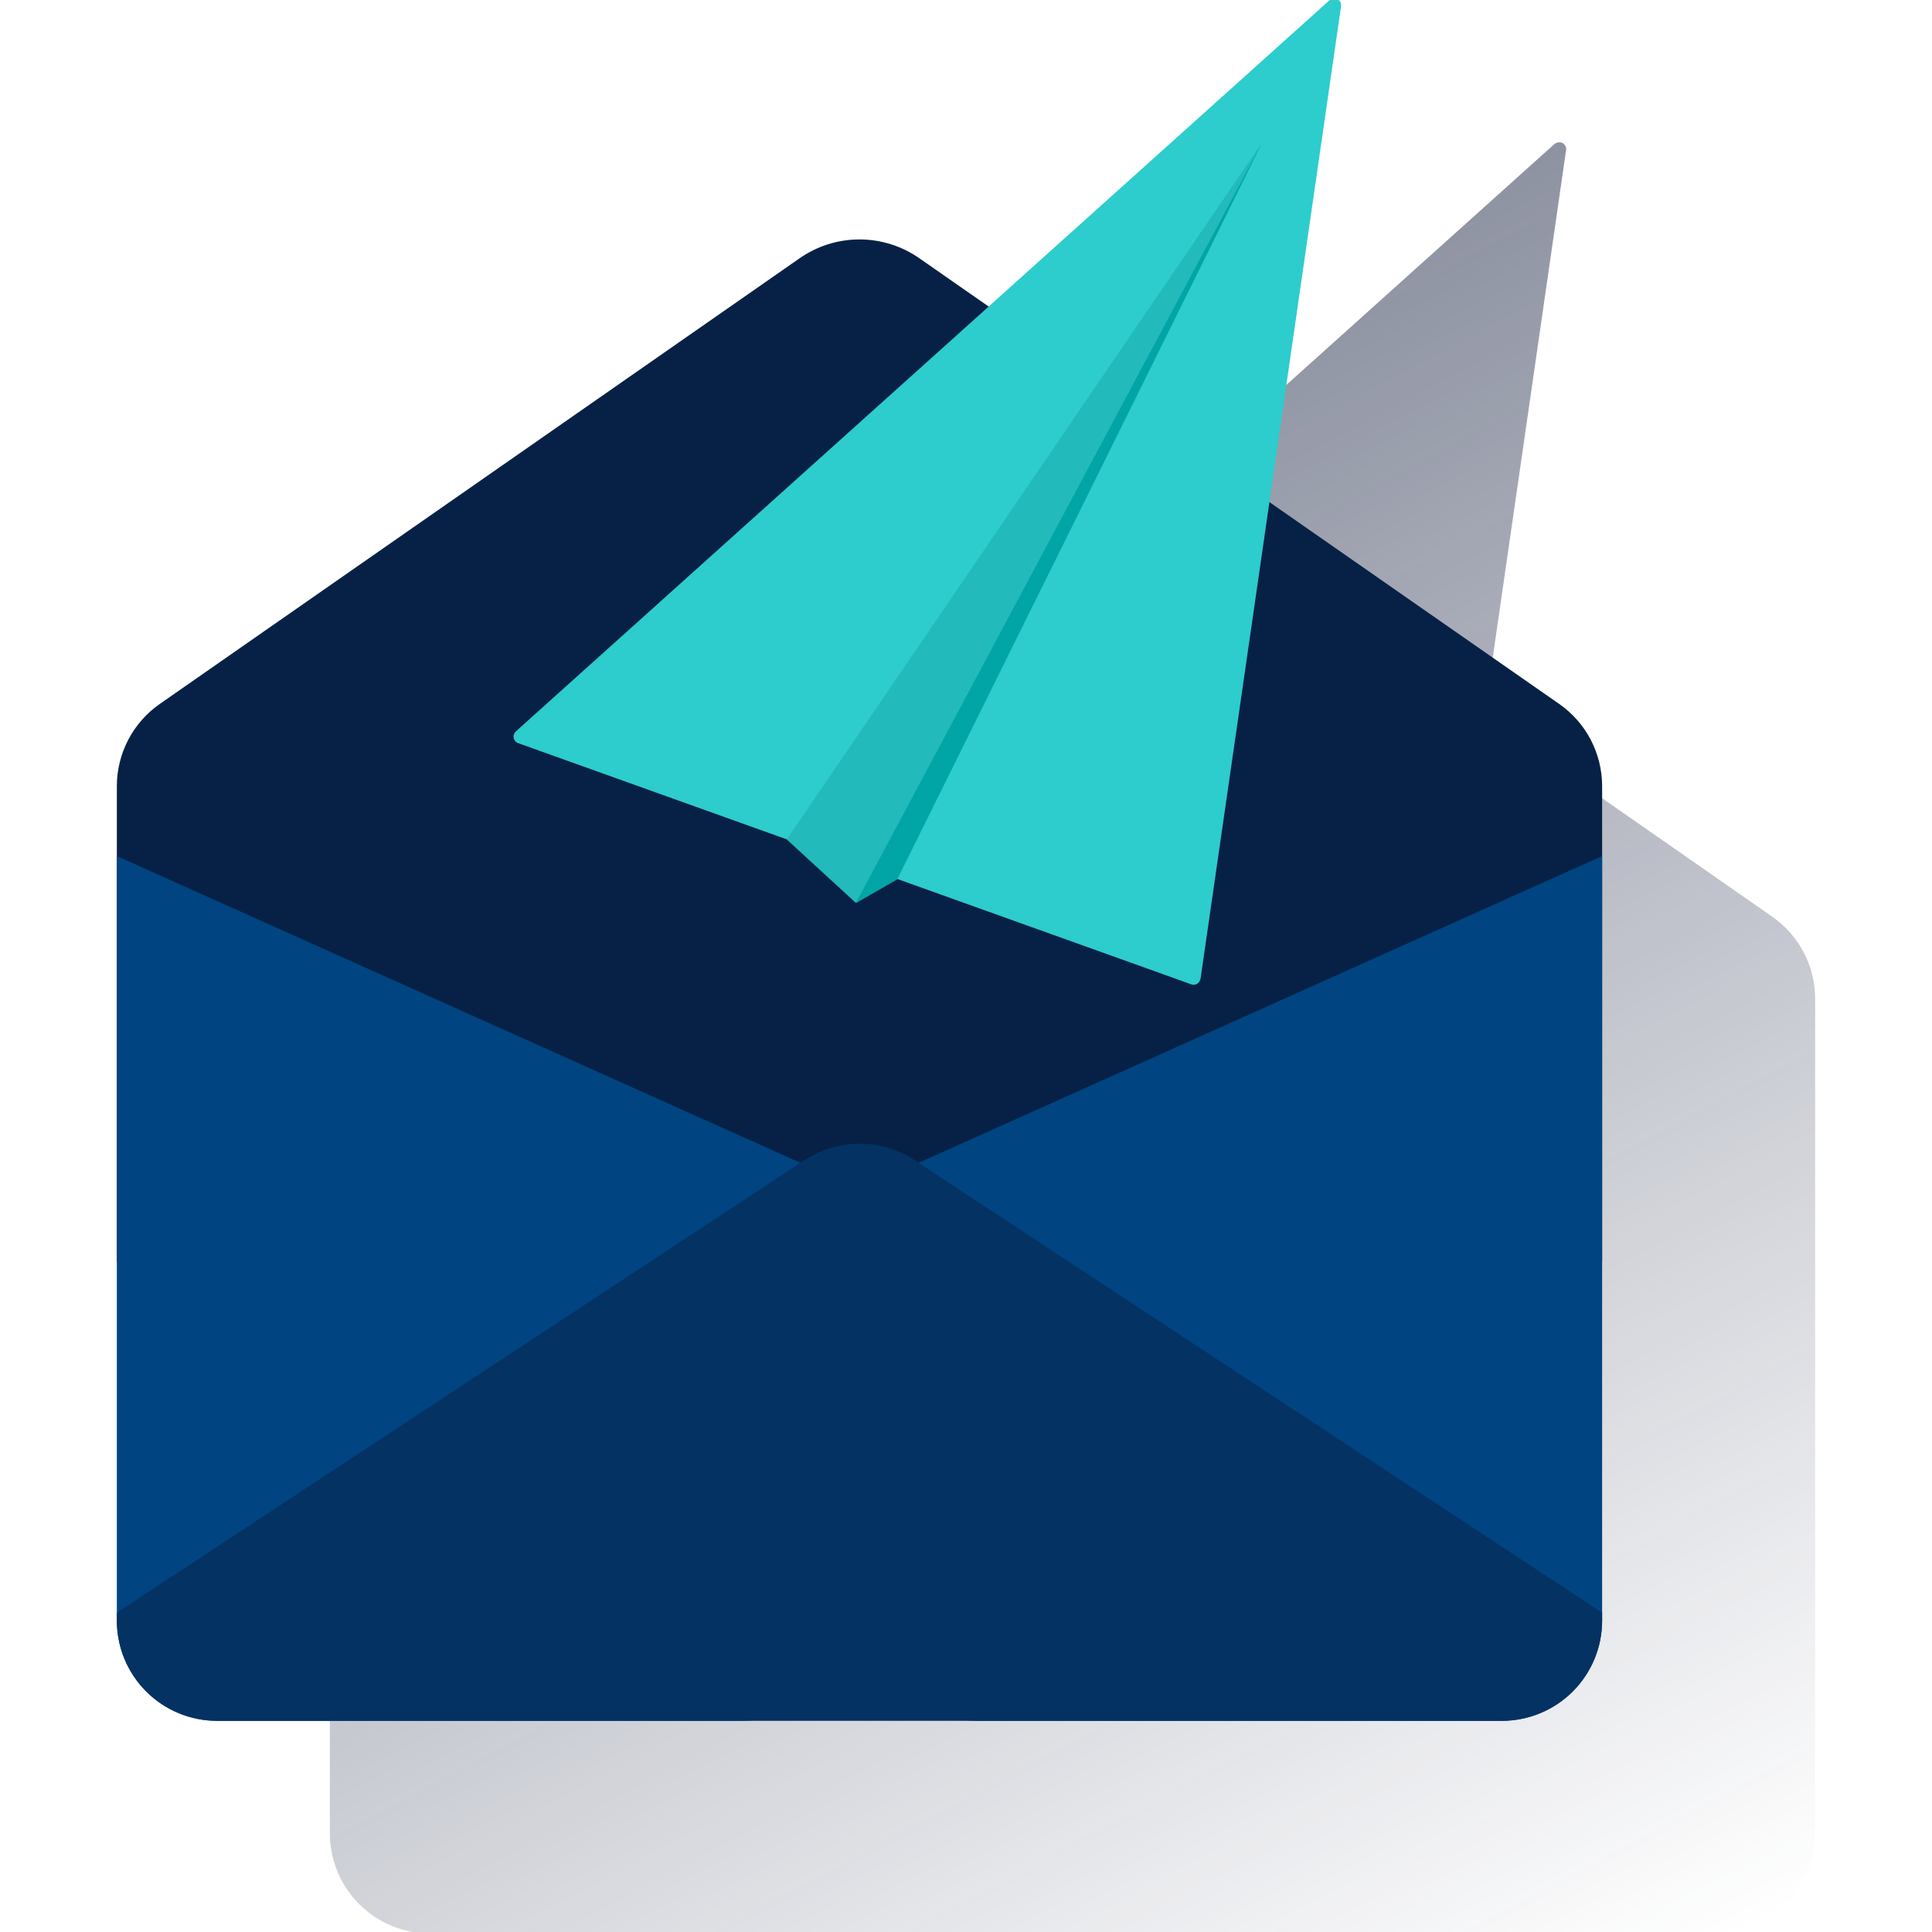
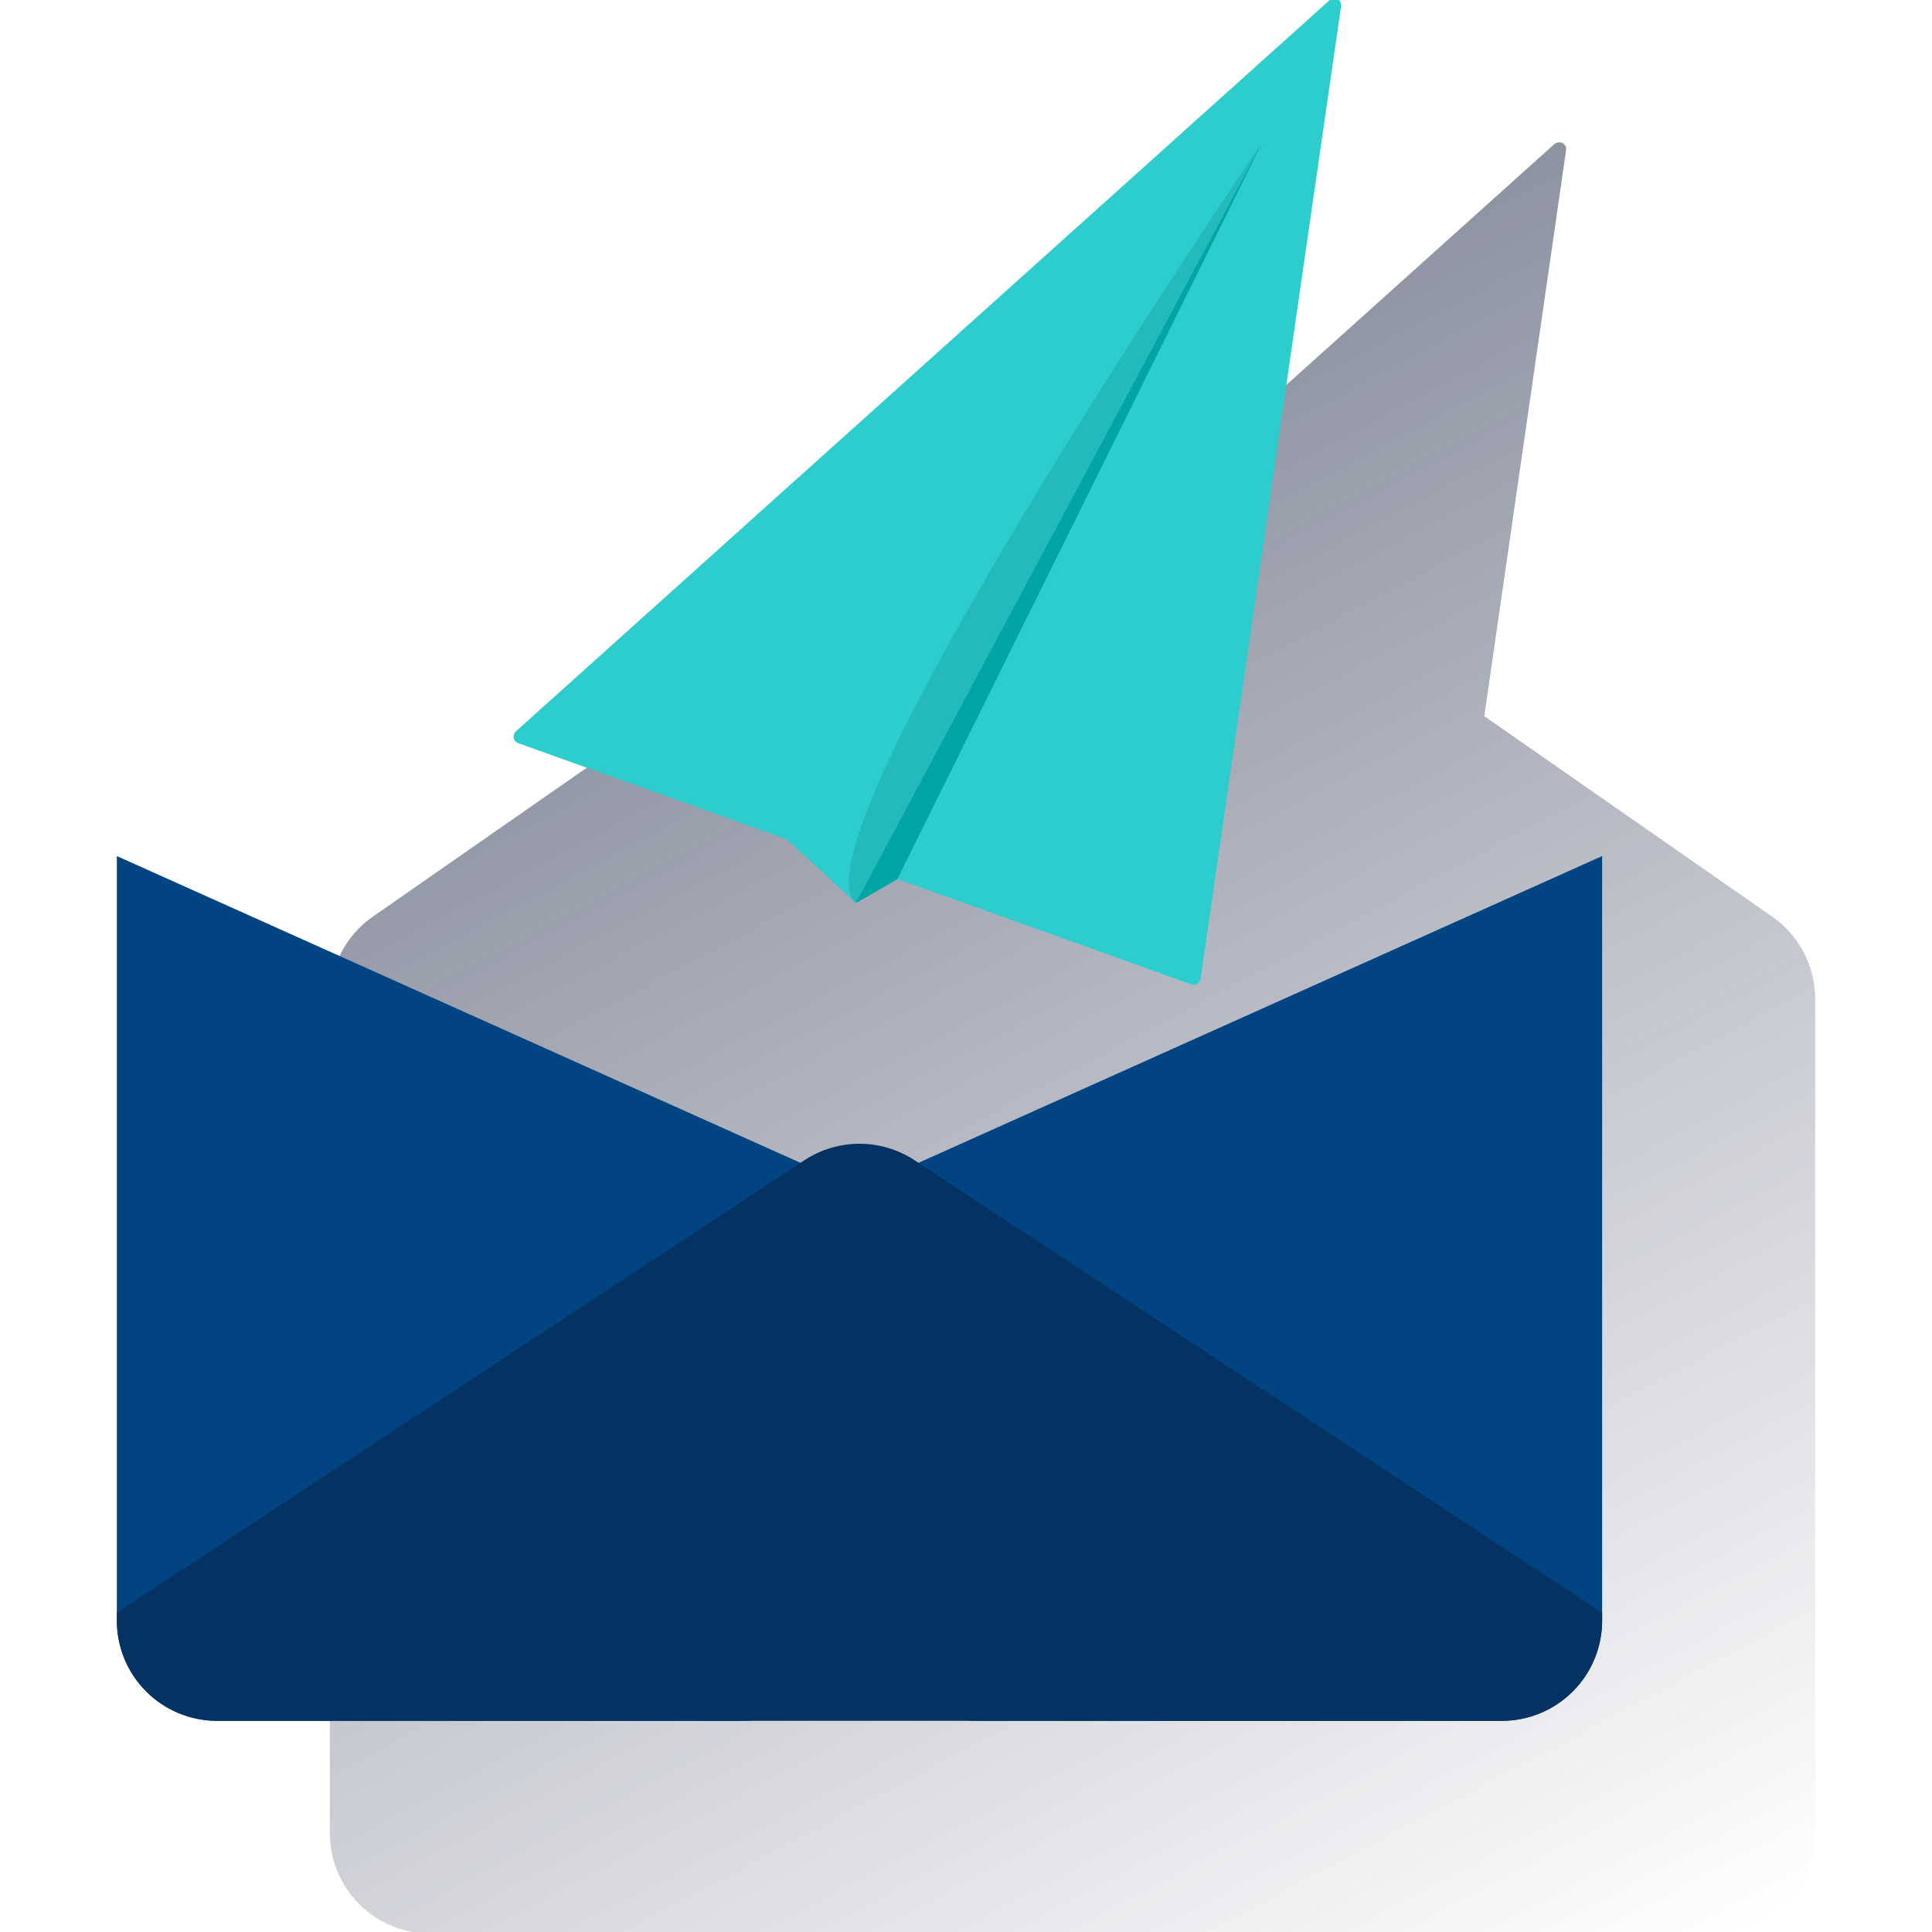
<svg xmlns="http://www.w3.org/2000/svg" width="600" height="600" viewBox="0 0 600 600" fill="none">
  <g clip-path="url(#clip0_1620_616)">
    <path d="M550.368 284.672L460.962 222.416L486.352 46.676C486.455 46.124 486.335 45.553 486.017 45.089C485.7 44.624 485.212 44.305 484.66 44.2H484.511C484.18 44.166 483.845 44.202 483.528 44.304C483.212 44.407 482.919 44.574 482.67 44.795L361.798 153.406L351.634 146.327C346.189 142.538 339.713 140.506 333.079 140.506C326.444 140.506 319.969 142.538 314.524 146.327L115.79 284.672C111.678 287.535 108.317 291.348 105.994 295.787C103.671 300.226 102.453 305.16 102.445 310.17V569.347C102.445 577.603 105.725 585.52 111.563 591.358C117.4 597.196 125.318 600.475 133.574 600.475H532.584C540.84 600.475 548.757 597.196 554.595 591.358C560.433 585.52 563.712 577.603 563.712 569.347V310.17C563.704 305.16 562.487 300.226 560.164 295.787C557.84 291.348 554.48 287.535 550.368 284.672Z" fill="url(#paint0_linear_1620_616)" />
-     <path d="M49.634 218.607L248.367 80.181C253.813 76.391 260.288 74.359 266.923 74.359C273.557 74.359 280.032 76.391 285.478 80.181L484.211 218.607C488.329 221.473 491.693 225.293 494.017 229.739C496.34 234.186 497.554 239.128 497.556 244.146V391.897H36.289V244.146C36.291 239.128 37.505 234.186 39.828 229.739C42.152 225.293 45.516 221.473 49.634 218.607Z" fill="#072146" />
    <path d="M263.999 368.041L36.289 265.859V503.3C36.289 511.556 39.569 519.474 45.406 525.311C51.244 531.149 59.162 534.429 67.417 534.429H230.381C239.282 534.429 247.82 530.892 254.114 524.598C260.409 518.303 263.945 509.766 263.945 500.864L263.999 368.041Z" fill="#004481" />
    <path d="M269.844 368.041L497.554 265.859V503.3C497.554 511.556 494.274 519.474 488.437 525.311C482.599 531.149 474.681 534.429 466.426 534.429H303.462C294.56 534.429 286.023 530.892 279.729 524.598C273.434 518.303 269.898 509.766 269.898 500.864L269.844 368.041Z" fill="#004481" />
    <path d="M497.556 500.844L284.043 360.334C278.96 356.987 273.008 355.203 266.923 355.203C260.837 355.203 254.885 356.987 249.802 360.334L36.289 500.844V503.281C36.289 511.536 39.569 519.454 45.406 525.292C51.244 531.129 59.162 534.409 67.417 534.409H466.428C474.683 534.409 482.601 531.129 488.439 525.292C494.276 519.454 497.556 511.536 497.556 503.281V500.844Z" fill="#043263" />
    <path fill-rule="evenodd" clip-rule="evenodd" d="M412.83 0.134L160.204 227.14C159.778 227.529 159.523 228.07 159.495 228.646C159.467 229.222 159.668 229.785 160.055 230.213C160.279 230.495 160.587 230.699 160.935 230.795L244.318 260.664L265.756 280.356L278.64 272.967L369.927 305.678C370.437 305.881 371.007 305.875 371.513 305.662C372.019 305.45 372.421 305.048 372.634 304.542C372.634 304.542 372.634 304.406 372.702 304.325C372.769 304.244 372.796 304.041 372.851 303.892L416.471 1.988C416.521 1.714 416.518 1.433 416.459 1.161C416.401 0.889 416.289 0.631 416.131 0.402C415.972 0.173 415.77 -0.022 415.536 -0.173C415.301 -0.323 415.04 -0.426 414.765 -0.475H414.644C414.316 -0.504 413.985 -0.465 413.673 -0.36C413.361 -0.256 413.074 -0.087 412.83 0.134Z" fill="#2DCCCD" />
    <path fill-rule="evenodd" clip-rule="evenodd" d="M391.806 44.57L265.75 280.496L278.634 273.106C278.634 273.106 391.887 44.638 391.806 44.57Z" fill="#02A5A5" />
-     <path opacity="0.25" fill-rule="evenodd" clip-rule="evenodd" d="M391.814 44.57L265.758 280.496L244.32 260.736C244.32 260.736 391.747 44.489 391.814 44.57Z" fill="#028484" />
+     <path opacity="0.25" fill-rule="evenodd" clip-rule="evenodd" d="M391.814 44.57L265.758 280.496C244.32 260.736 391.747 44.489 391.814 44.57Z" fill="#028484" />
  </g>
  <defs>
    <linearGradient id="paint0_linear_1620_616" x1="225.334" y1="181.516" x2="468.433" y2="638.723" gradientUnits="userSpaceOnUse">
      <stop stop-color="#1C2645" stop-opacity="0.5" offset="0" />
      <stop offset="1" stop-color="#1C2645" stop-opacity="0" />
    </linearGradient>
    <clipPath id="clip0_1620_616">
      <rect width="600" height="600" fill="white" />
    </clipPath>
  </defs>
</svg>